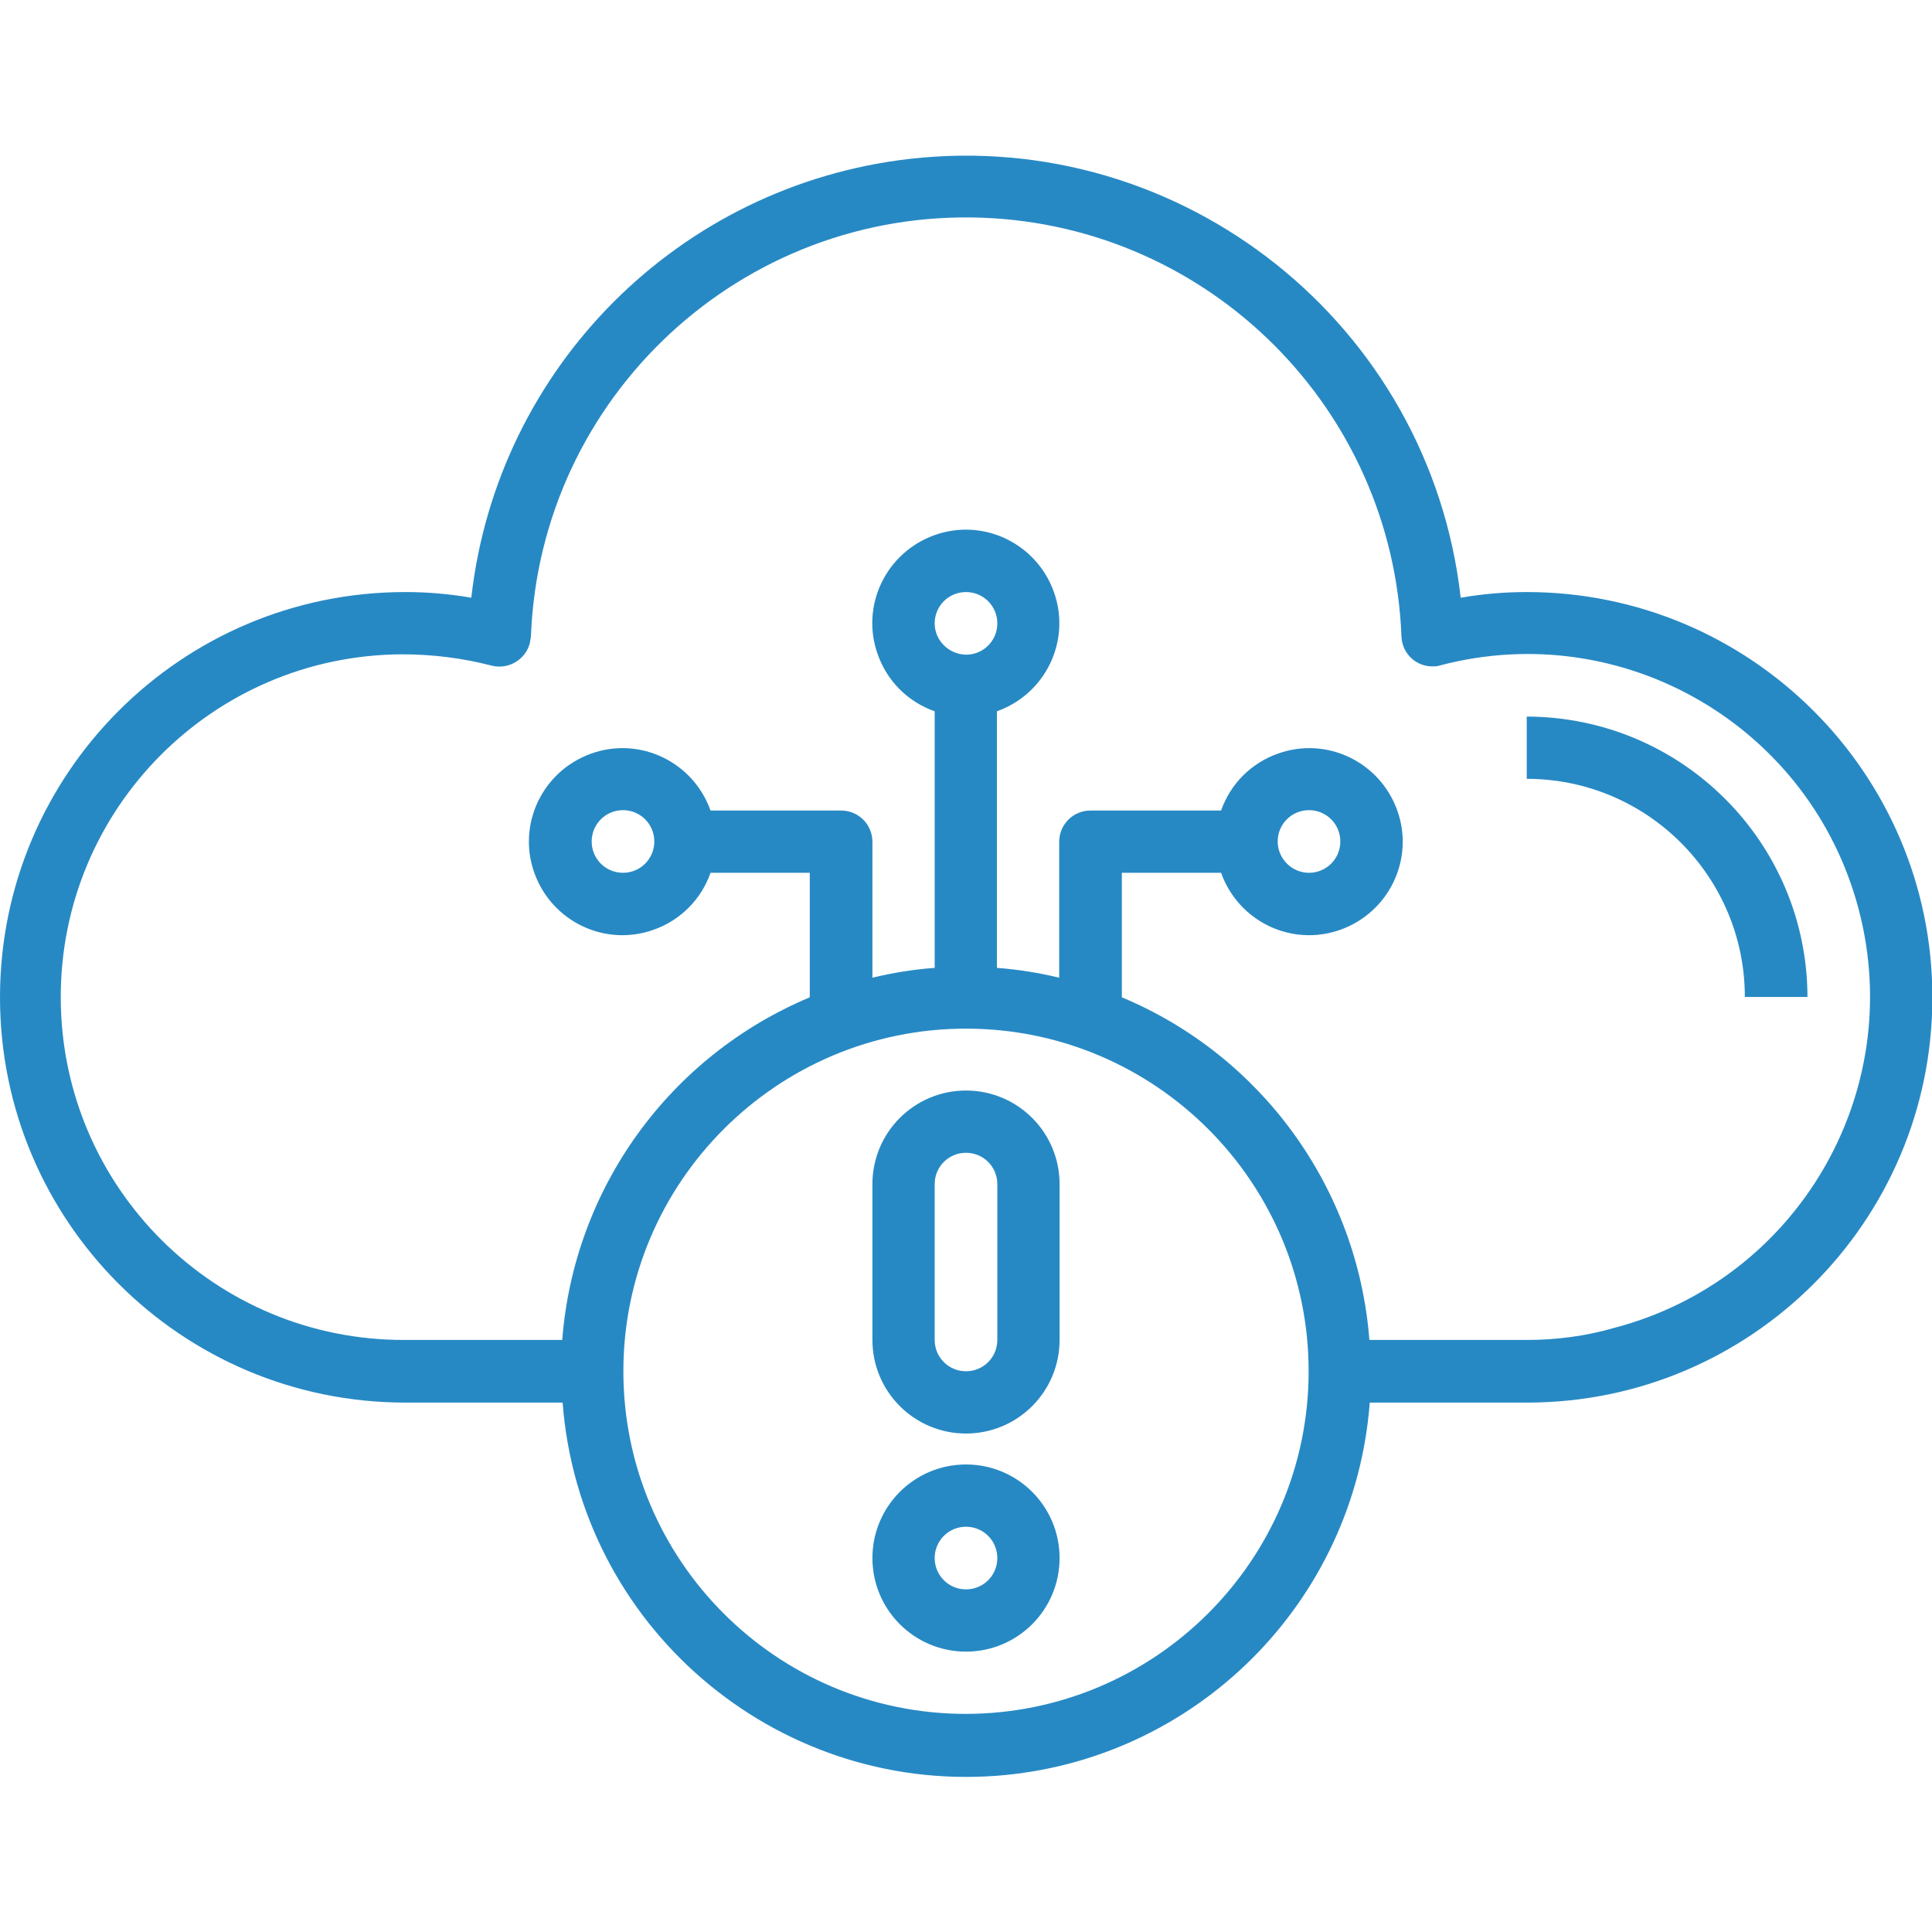
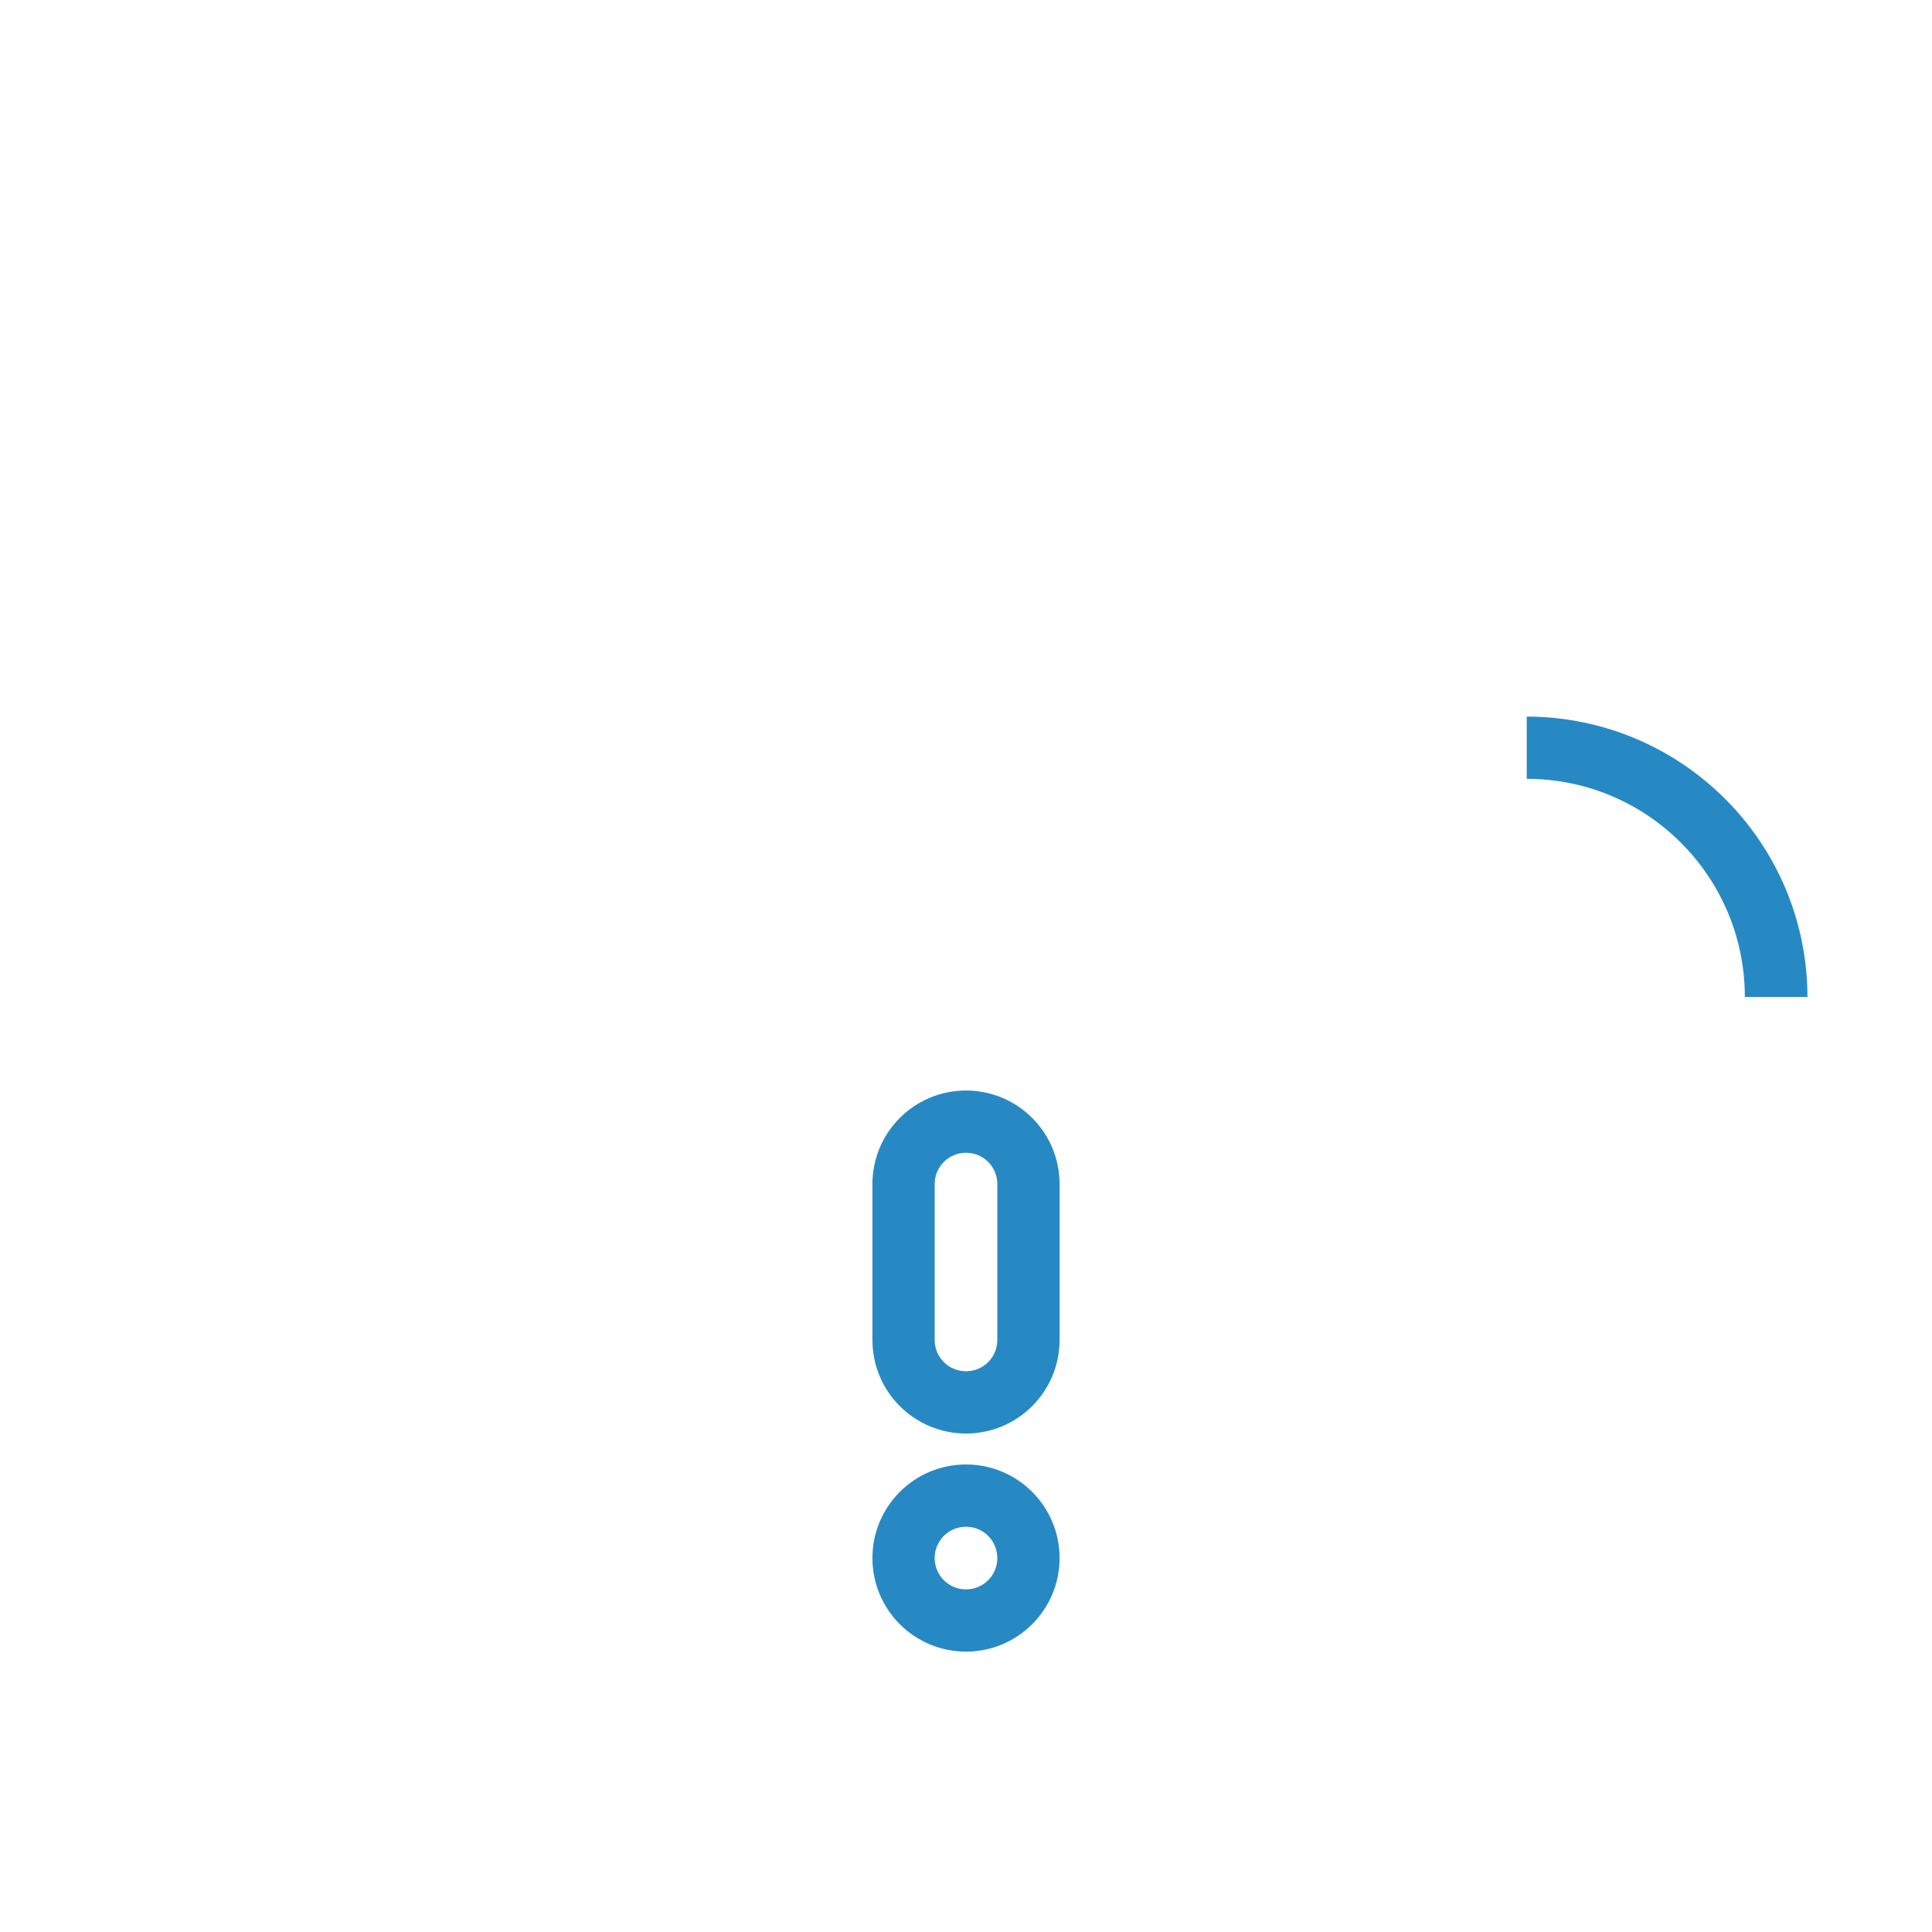
<svg xmlns="http://www.w3.org/2000/svg" version="1.1" id="Layer_1" x="0px" y="0px" viewBox="0 0 512 512" style="enable-background:new 0 0 512 512;" xml:space="preserve">
  <style type="text/css">
	.st0{fill:#2789C4;}
</style>
  <g>
    <g>
-       <path class="st0" d="M404.6,156.9c-5.9,0-11.7,0.5-17.5,1.5c-8.2-72.4-73.6-124.5-146-116.3C180,49.1,131.8,97.3,124.9,158.4    c-5.8-1-11.6-1.5-17.5-1.5C48.1,156.9,0,205,0,264.3s48.1,107.4,107.4,107.4h41.7c4.5,59.1,56,103.3,115,98.9    c52.8-4,94.9-46,98.9-98.9h41.7c59.3,0,107.4-48.1,107.4-107.4S463.9,156.9,404.6,156.9z M256,454.2c-50.2,0-90.8-40.7-90.8-90.8    s40.7-90.8,90.8-90.8s90.8,40.7,90.8,90.8C346.8,413.5,306.1,454.1,256,454.2z M247.7,165.2c0-4.6,3.7-8.3,8.3-8.3    c4.6,0,8.3,3.7,8.3,8.3c0,4.6-3.7,8.3-8.3,8.3C251.4,173.4,247.7,169.7,247.7,165.2z M404.6,355.1h-41.7    c-3.1-40.2-28.5-75.3-65.6-90.8v-33h26.3c4.6,12.9,18.7,19.7,31.6,15.1c12.9-4.6,19.7-18.7,15.1-31.6    c-4.6-12.9-18.7-19.7-31.6-15.1c-7.1,2.5-12.6,8-15.1,15.1H289c-4.6,0-8.3,3.7-8.3,8.3v36c-5.4-1.3-11-2.2-16.5-2.6v-68    c12.9-4.6,19.7-18.7,15.1-31.6c-4.6-12.9-18.7-19.7-31.6-15.1c-12.9,4.6-19.7,18.7-15.1,31.6c2.5,7.1,8,12.6,15.1,15.1v68    c-5.6,0.4-11.1,1.3-16.5,2.6v-36c0-4.6-3.7-8.3-8.3-8.3h-34.6c-4.6-12.9-18.7-19.7-31.6-15.1c-12.9,4.6-19.7,18.7-15.1,31.6    c4.6,12.9,18.7,19.7,31.6,15.1c7.1-2.5,12.6-8,15.1-15.1h26.3v33c-37.2,15.6-62.5,50.6-65.6,90.8h-41.7    c-50.2,0.2-91-40.3-91.2-90.5c-0.2-50.2,40.3-91,90.5-91.2c8,0,16,1,23.7,3c4.4,1.1,8.9-1.5,10.1-5.9c0.1-0.6,0.2-1.2,0.3-1.8    c2.4-63.7,56-113.4,119.7-111c60.3,2.3,108.7,50.7,111,111c0.2,4.6,4,8.1,8.6,7.9c0.6,0,1.2-0.1,1.8-0.3    c48.5-12.7,98.1,16.3,110.8,64.8s-16.3,98.1-64.8,110.8C420.2,354.1,412.4,355.1,404.6,355.1z M338.6,223c0-4.6,3.7-8.3,8.3-8.3    s8.3,3.7,8.3,8.3c0,4.6-3.7,8.3-8.3,8.3S338.6,227.5,338.6,223z M173.4,223c0,4.6-3.7,8.3-8.3,8.3c-4.6,0-8.3-3.7-8.3-8.3    c0-4.6,3.7-8.3,8.3-8.3C169.7,214.7,173.4,218.4,173.4,223z" />
      <path class="st0" d="M404.6,189.9v16.5c31.9,0,57.8,25.9,57.8,57.8H479C478.9,223.2,445.7,190,404.6,189.9z M256,289    c-13.7,0-24.8,11.1-24.8,24.8v41.3c0,13.7,11.1,24.8,24.8,24.8c13.7,0,24.8-11.1,24.8-24.8v-41.3C280.8,300.1,269.7,289,256,289z     M264.3,355.1c0,4.6-3.7,8.3-8.3,8.3c-4.6,0-8.3-3.7-8.3-8.3v-41.3c0-4.6,3.7-8.3,8.3-8.3c4.6,0,8.3,3.7,8.3,8.3V355.1z     M256,388.1c-13.7,0-24.8,11.1-24.8,24.8c0,13.7,11.1,24.8,24.8,24.8c13.7,0,24.8-11.1,24.8-24.8    C280.8,399.2,269.7,388.1,256,388.1z M256,421.2c-4.6,0-8.3-3.7-8.3-8.3c0-4.6,3.7-8.3,8.3-8.3c4.6,0,8.3,3.7,8.3,8.3    C264.3,417.5,260.6,421.2,256,421.2z" />
    </g>
  </g>
</svg>